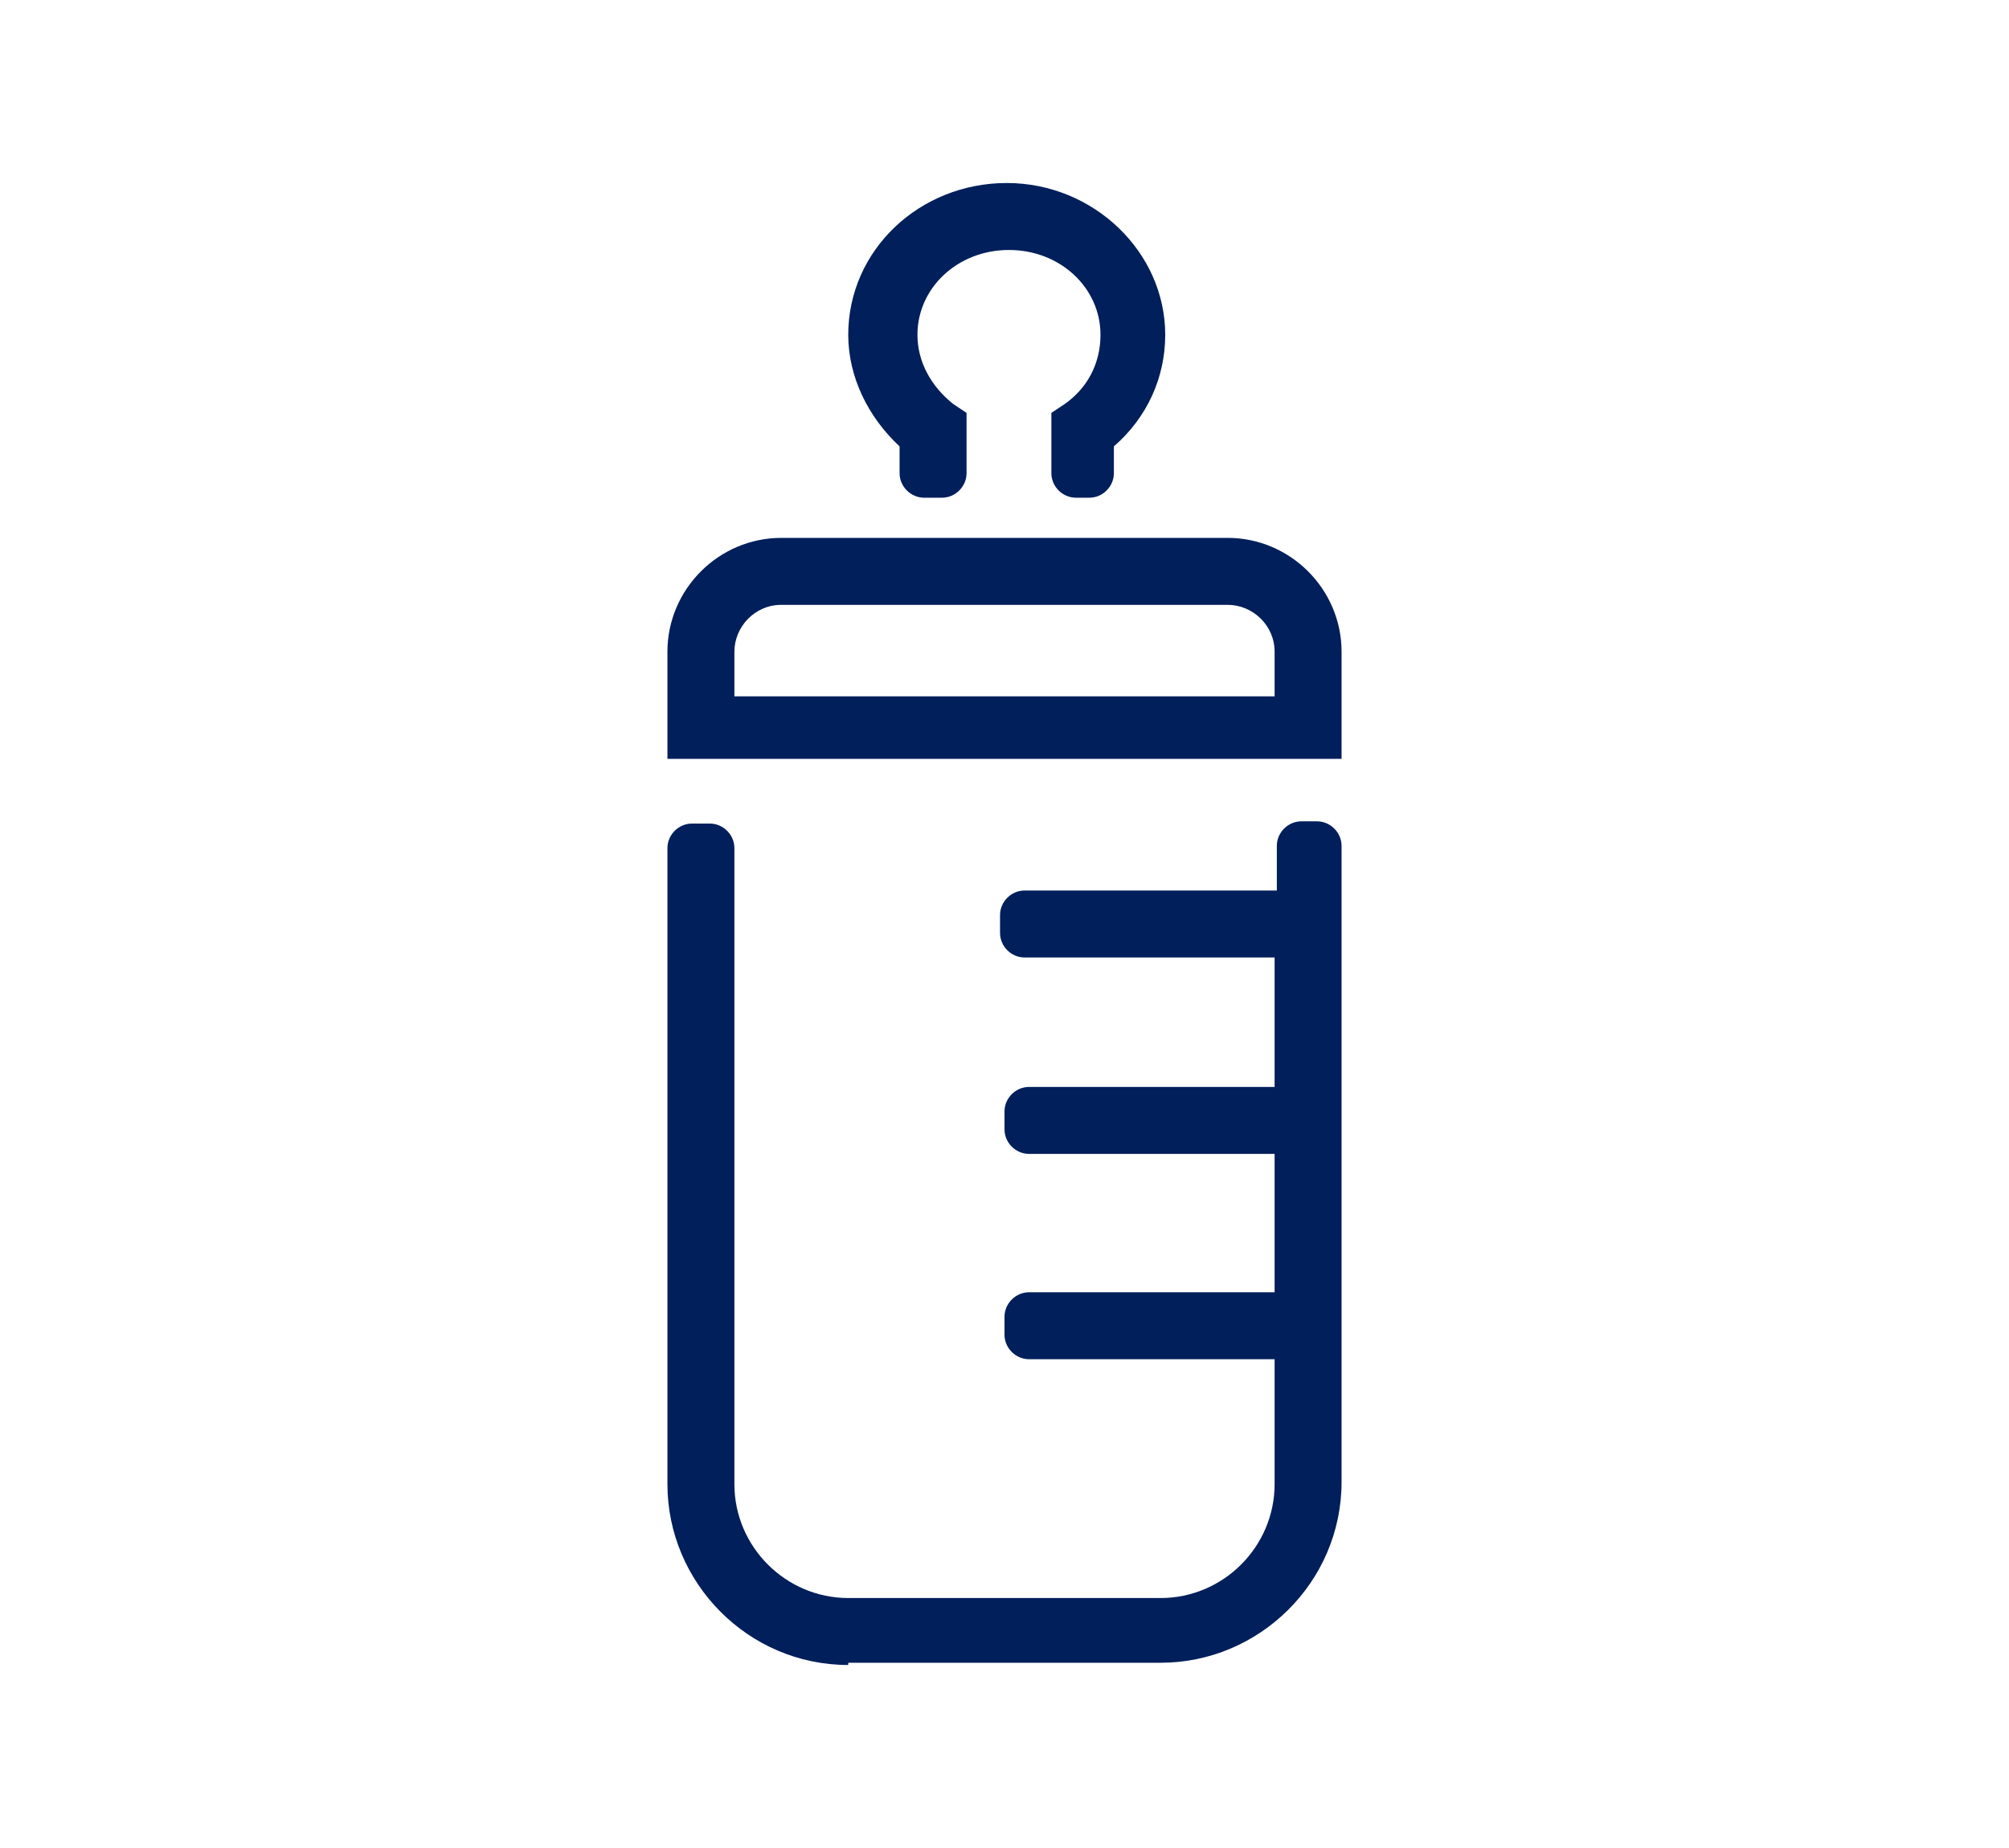
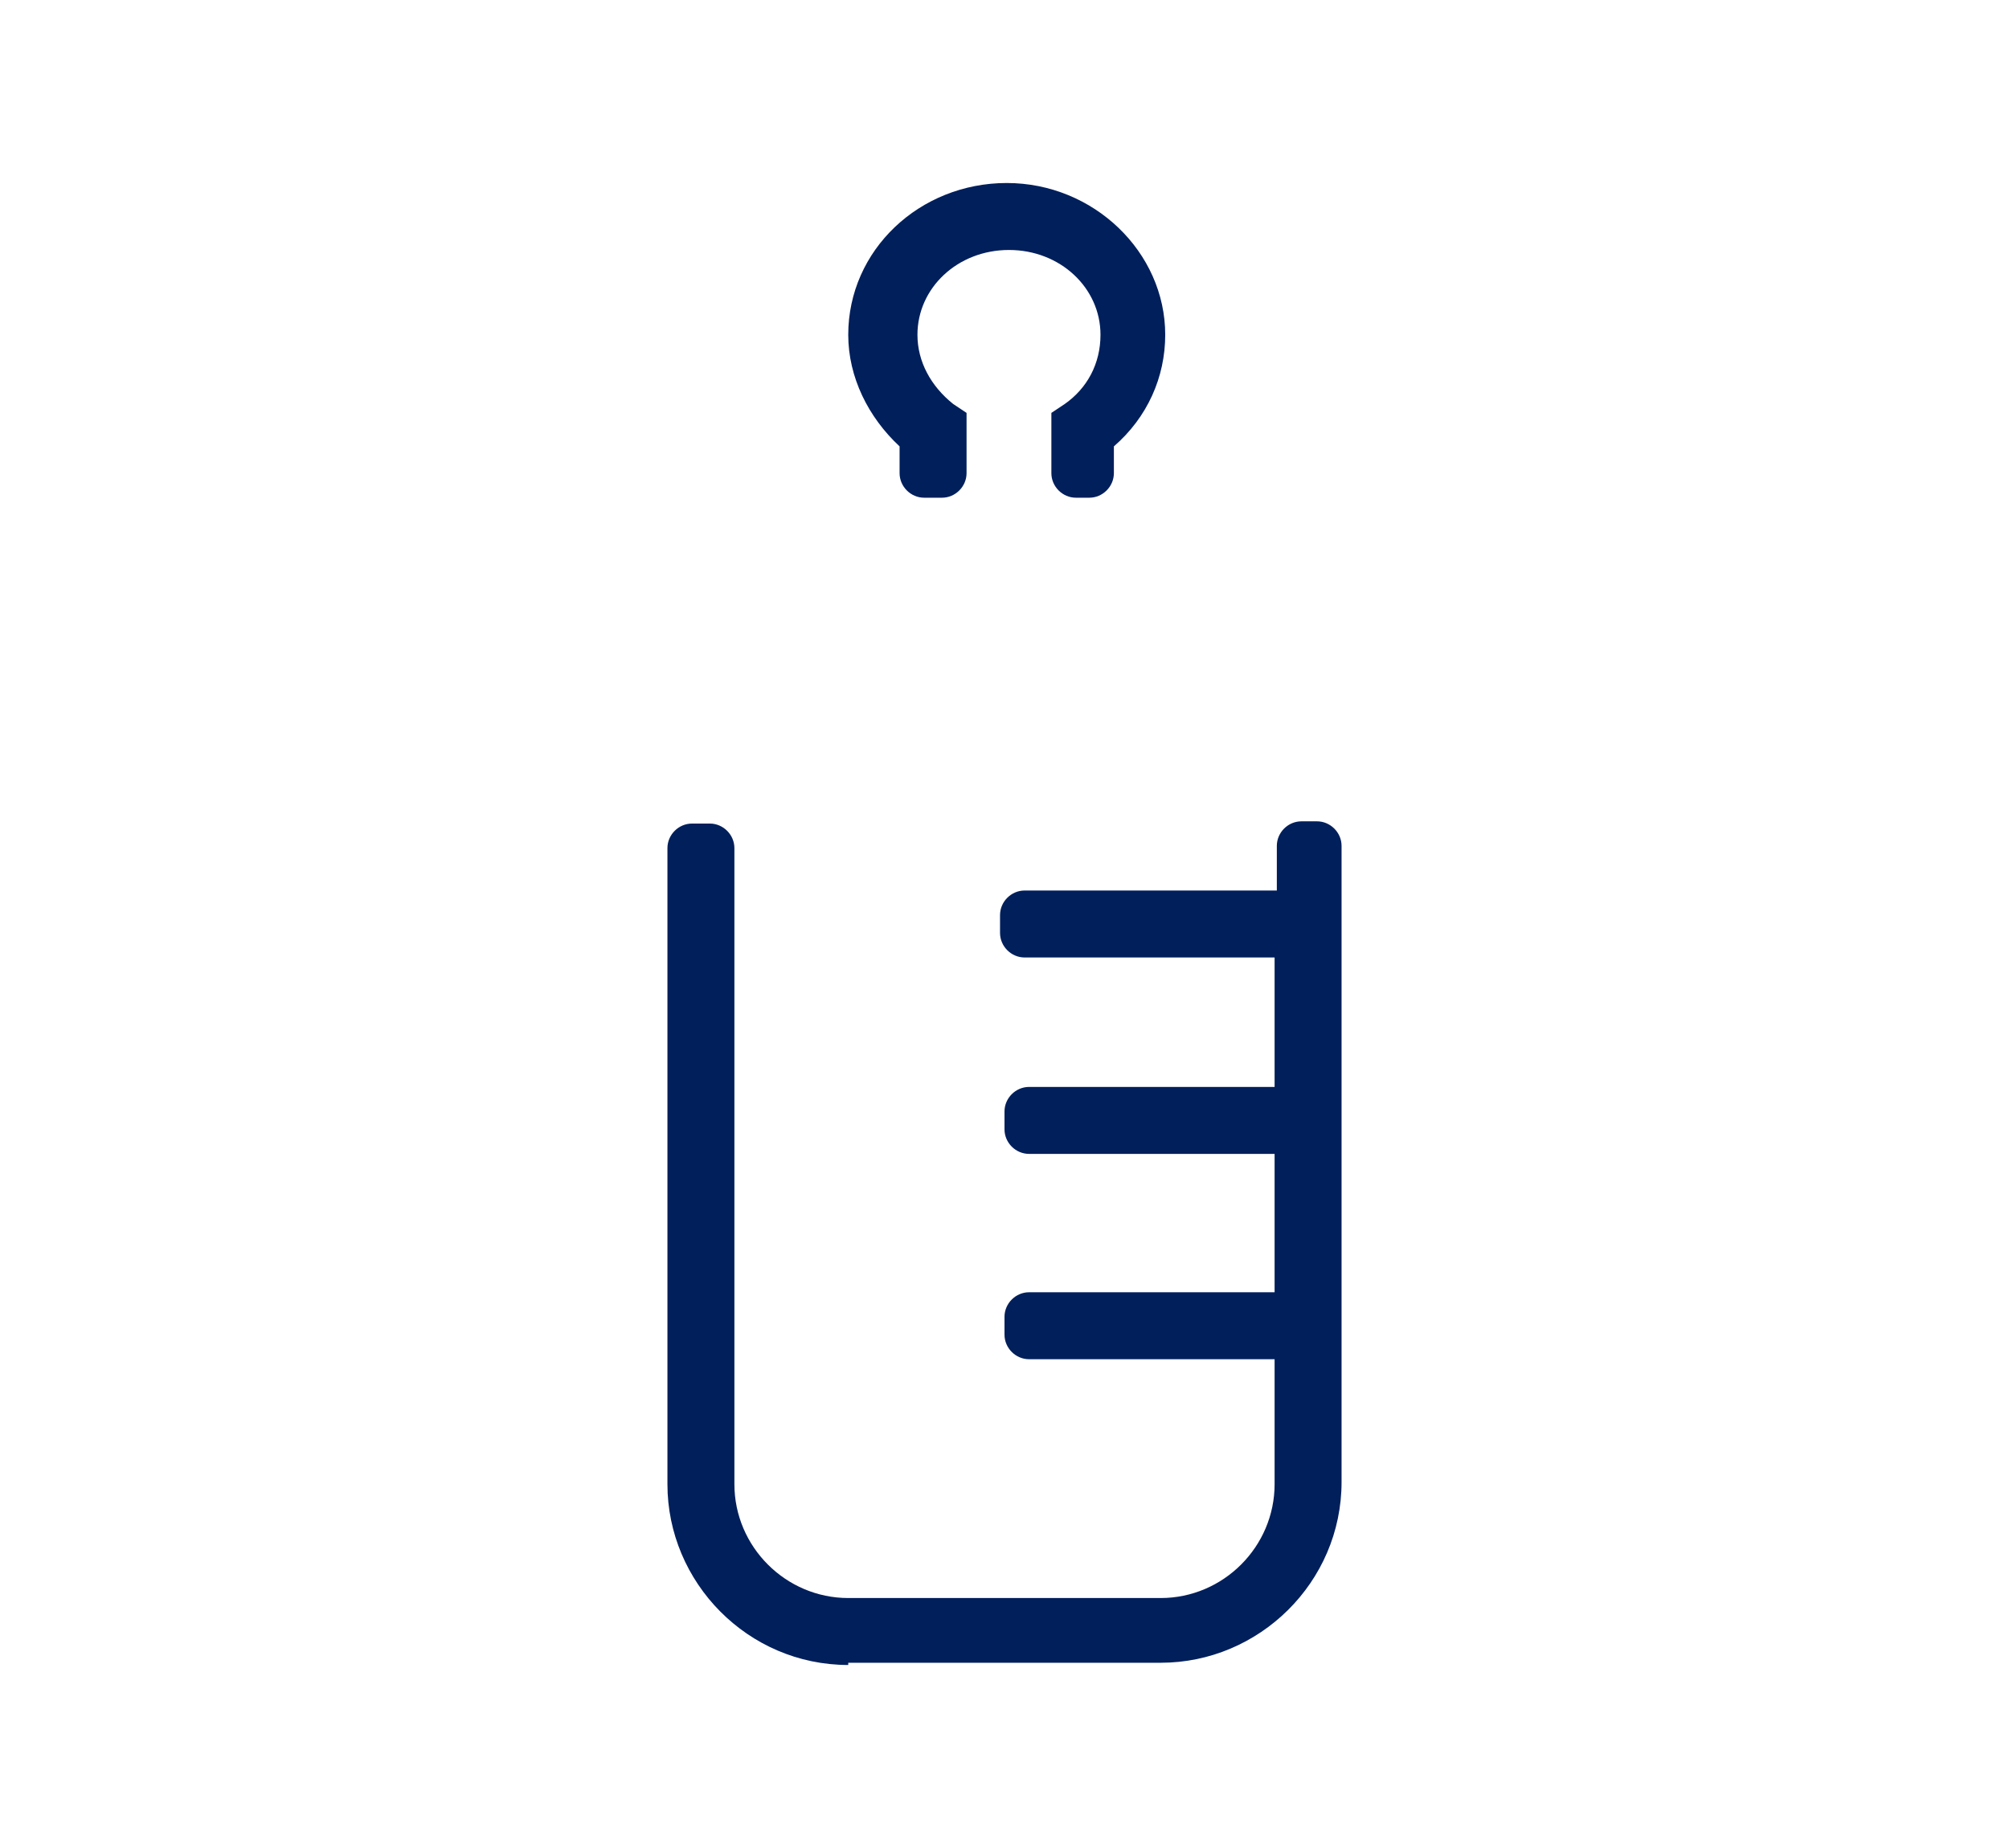
<svg xmlns="http://www.w3.org/2000/svg" version="1.1" x="0px" y="0px" viewBox="0 0 90 82.8" style="enable-background:new 0 0 90 82.8;" xml:space="preserve">
  <style type="text/css">
	.st0{fill:none;stroke:#001F5B;stroke-width:2;stroke-linecap:round;stroke-miterlimit:10;}
	.st1{fill:#001F5B;}
	.st2{display:none;}
	.st3{display:inline;}
	.st4{fill:#00205B;}
	.st5{display:inline;fill:none;stroke:#001F5B;stroke-width:3;stroke-linecap:round;stroke-miterlimit:10;}
</style>
  <g id="Maternity">
    <g>
      <path class="st1" d="M38,74.6c-4.5,0-8.1-3.7-8.1-8.1V38c0-0.6,0.5-1.1,1.1-1.1h0.8c0.6,0,1.1,0.5,1.1,1.1v28.5    c0,2.8,2.3,5.1,5.1,5.1H52c2.8,0,5.1-2.3,5.1-5.1v-5.6h-11c-0.6,0-1.1-0.5-1.1-1.1V59c0-0.6,0.5-1.1,1.1-1.1h11v-6.2h-11    c-0.6,0-1.1-0.5-1.1-1.1v-0.8c0-0.6,0.5-1.1,1.1-1.1h11v-5.8H45.9c-0.6,0-1.1-0.5-1.1-1.1V41c0-0.6,0.5-1.1,1.1-1.1h11.3v-2    c0-0.6,0.5-1.1,1.1-1.1H59c0.6,0,1.1,0.5,1.1,1.1v28.5c0,4.5-3.7,8.1-8.1,8.1H38z" />
-       <path class="st1" d="M29.9,34v-4.8c0-2.8,2.3-5.1,5.1-5.1h20c2.8,0,5.1,2.3,5.1,5.1V34H29.9z M57.1,31.2v-2c0-1.2-1-2.1-2.1-2.1    H35c-1.2,0-2.1,1-2.1,2.1v2H57.1z" />
      <path class="st1" d="M48.2,22.3c-0.6,0-1.1-0.5-1.1-1.1v-2.7l0.6-0.4c1-0.7,1.6-1.8,1.6-3.1c0-2.1-1.8-3.8-4.1-3.8    s-4.1,1.7-4.1,3.8c0,1.2,0.6,2.3,1.6,3.1l0.6,0.4v2.7c0,0.6-0.5,1.1-1.1,1.1h-0.8c-0.6,0-1.1-0.5-1.1-1.1V20    c-1.4-1.3-2.3-3.1-2.3-5c0-3.8,3.2-6.8,7.1-6.8s7.1,3.1,7.1,6.8c0,1.9-0.8,3.7-2.3,5v1.2c0,0.6-0.5,1.1-1.1,1.1H48.2z" />
    </g>
  </g>
  <g id="Surgery_Centers" class="st2">
    <g class="st3">
      <g>
        <path class="st4" d="M31.9,74.3c-2.8,0-5-2.2-5-5s2.2-5,5-5c2.8,0,5,2.2,5,5c0,0.8-0.7,1.5-1.5,1.5c-0.8,0-1.5-0.7-1.5-1.5     c0-1.1-0.9-2-2-2c-1.1,0-2,0.9-2,2s0.9,2,2,2c0.8,0,1.5,0.7,1.5,1.5C33.4,73.6,32.7,74.3,31.9,74.3z" />
      </g>
      <g>
        <path class="st4" d="M58.1,74.3c-2.8,0-5-2.2-5-5s2.2-5,5-5c2.8,0,5,2.2,5,5c0,0.8-0.7,1.5-1.5,1.5s-1.5-0.7-1.5-1.5     c0-1.1-0.9-2-2-2c-1.1,0-2,0.9-2,2s0.9,2,2,2c0.8,0,1.5,0.7,1.5,1.5C59.6,73.6,58.9,74.3,58.1,74.3z" />
      </g>
      <path class="st4" d="M31.5,60.9c-0.8,0-1.5-0.7-1.5-1.5v-7.8c0-0.8,0.7-1.5,1.5-1.5s1.5,0.7,1.5,1.5v7.8    C33,60.2,32.4,60.9,31.5,60.9z" />
-       <path class="st4" d="M58.1,60.9c-0.8,0-1.5-0.7-1.5-1.5v-7.8c0-0.8,0.7-1.5,1.5-1.5s1.5,0.7,1.5,1.5v7.8    C59.6,60.2,58.9,60.9,58.1,60.9z" />
+       <path class="st4" d="M58.1,60.9c-0.8,0-1.5-0.7-1.5-1.5v-7.8c0-0.8,0.7-1.5,1.5-1.5v7.8    C59.6,60.2,58.9,60.9,58.1,60.9z" />
      <path class="st4" d="M17.7,47.2c-0.8,0-1.5-0.7-1.5-1.5v-8.2c0-1.9,0.7-3.5,2.1-4.3c0.7-0.5,1.7-0.7,2.7-0.7    c1.1,0,2.3,0.3,3.4,0.8L36.3,39L35,41.7L23.1,36c-0.7-0.4-1.5-0.5-2.1-0.5c-0.4,0-0.8,0.1-1.1,0.3c-0.5,0.3-0.7,0.9-0.7,1.8v6.7    h51.5l0-33.3H55.5l-1.6,3.2c3.8,3.4,3.2,8.5,2.3,10.8l0,0.1L54,25.6l-13.3-8.3L40.6,15l0.1-0.1l0.1-0.1c2.3-1.9,4.9-2.9,7.3-2.9    c1.1,0,2.2,0.2,3.2,0.6l1.9-3.9l1.3-0.8l17.8,0l1.4,1.5l0,36.3c0,0.8-0.7,1.5-1.5,1.5H17.7z M53.8,21.9c0.2-1.6,0-4.4-2.6-6    c-1-0.6-2-0.9-3.1-0.9c-1.5,0-2.8,0.6-3.7,1.1L53.8,21.9z" />
    </g>
  </g>
  <g id="Imaging" class="st2">
    <g class="st3">
      <path class="st1" d="M72.6,19.1c-5.9-5.9-13.9-9.2-22.3-9.2S34,13.2,28,19.1c-0.6,0.6-0.6,1.5,0,2.1c0.6,0.6,1.5,0.6,2.1,0    c5.4-5.4,12.5-8.3,20.2-8.3c7.6,0,14.8,3,20.2,8.3s8.3,12.5,8.3,20.2s-3,14.8-8.3,20.2c-9.4,9.4-23.8,11.1-35.1,4.1    c-0.7-0.4-1.6-0.2-2.1,0.5c-0.4,0.7-0.2,1.6,0.5,2.1c5.1,3.2,10.8,4.7,16.5,4.7c8.1,0,16.2-3.2,22.3-9.3c6-5.9,9.2-13.9,9.2-22.3    C81.8,33,78.5,25.1,72.6,19.1z" />
      <path class="st1" d="M38.5,59.1c0-0.8-0.7-1.5-1.5-1.5H9.7c-0.8,0-1.5,0.7-1.5,1.5s0.7,1.5,1.5,1.5H37    C37.8,60.6,38.5,60,38.5,59.1z" />
      <path class="st1" d="M9.7,52.4h0.6h17.1h35.3c0.8,0,1.5-0.7,1.5-1.5s-0.7-1.5-1.5-1.5h-3.5c2.1-2,3.5-4.9,3.5-8c0-6.1-5-11-11-11    c-6.1,0-11,5-11,11c0,3.2,1.4,6,3.5,8h-9c2.3-2.1,3.7-5.1,3.7-8.4c0-6.3-5.1-11.4-11.4-11.4H9.7c-0.8,0-1.5,0.7-1.5,1.5    s0.7,1.5,1.5,1.5h17.7c4.6,0,8.4,3.8,8.4,8.4s-3.8,8.4-8.4,8.4H10.3H9.7c-0.8,0-1.5,0.7-1.5,1.5S8.9,52.4,9.7,52.4z M43.6,41.4    c0-4.4,3.6-8,8-8c4.4,0,8,3.6,8,8s-3.6,8-8,8C47.2,49.4,43.6,45.8,43.6,41.4z" />
      <path class="st1" d="M27.4,43.9H9.7c-0.8,0-1.5,0.7-1.5,1.5s0.7,1.5,1.5,1.5h17.7c3.2,0,5.9-2.6,5.9-5.9c0-3.2-2.6-5.9-5.9-5.9    c-0.8,0-1.5,0.7-1.5,1.5s0.7,1.5,1.5,1.5c1.6,0,2.9,1.3,2.9,2.9C30.3,42.7,29,43.9,27.4,43.9z" />
    </g>
  </g>
  <g id="Urgent_Care" class="st2">
    <g class="st3">
      <path class="st4" d="M54.7,68.4c-0.4,0-0.8-0.2-1.1-0.5c0,0,0,0,0,0s0,0-0.1-0.1c-2-2-7.9-7.6-18.6-16.3    c-8-6.5-12.5-13.8-12.6-20.4c-0.1-4.8,2-9.2,6.3-12.9c3.3-2.9,7.8-4.2,12.1-3.8c4.5,0.4,8.8,2.5,11.2,5.6c0,0,0.1,0.1,0.1,0.1    c0.2,0.3,0.3,0.7,0.3,1.1c-0.1,0.4-0.3,0.7-0.6,1c-0.3,0.2-0.7,0.3-1.1,0.3c-0.4-0.1-0.7-0.3-1-0.6c-1.9-2.3-5.4-4.1-9.1-4.5    c-3.6-0.4-7.2,0.7-9.9,3.1c-3.6,3.1-5.3,6.7-5.3,10.5c0.1,5.8,4.2,12.2,11.5,18.2c10.2,8.2,15.9,13.6,17.9,15.6    c2.1-2,7.8-7.4,17.9-15.6c7.4-6,11.4-12.4,11.5-18.2c0.1-3.9-1.7-7.4-5.3-10.5c-2.9-2.6-6.8-3.6-10.6-2.9    c-4.7,0.8-8.7,3.7-10.2,6.2c-0.7,1.1-1,2.7,0,3.7c0.2,0.2,0.4,0.3,0.6,0.4c0.4,0.1,0.7,0.4,0.9,0.7c0.2,0.4,0.2,0.8,0.1,1.1    c-0.1,0.4-0.4,0.7-0.7,0.9c-0.4,0.2-0.8,0.2-1.1,0.1c-0.7-0.2-1.4-0.7-1.9-1.2c-1.7-1.9-1.9-4.8-0.3-7.3c1.8-3,6.4-6.7,12.3-7.6    c4.7-0.8,9.4,0.5,13,3.6c4.3,3.7,6.4,8,6.3,12.8c-0.1,6.7-4.6,14-12.6,20.5C62.2,61.5,56.4,67.3,55.8,68v0l0,0    C55.5,68.3,55.1,68.4,54.7,68.4z" />
      <path class="st4" d="M47.6,40.9c-0.3,0-0.6,0.3-0.6,0.6v3.8c0,0.3,0.3,0.6,0.6,0.6h4.5v4.5c0,0.3,0.3,0.6,0.6,0.6h0h3.8    c0.3,0,0.6-0.3,0.6-0.6v-4.5h4.5c0.3,0,0.6-0.3,0.6-0.6v0v-3.8c0-0.3-0.3-0.6-0.6-0.6h0h-4.5v-4.5c0-0.3-0.3-0.6-0.6-0.6h-3.8    c-0.3,0-0.6,0.3-0.6,0.6v4.5H47.6z" />
      <path class="st4" d="M28.8,57.6H4.4c-0.8,0-1.5-0.7-1.5-1.5s0.7-1.5,1.5-1.5h24.4c0.8,0,1.5,0.7,1.5,1.5S29.6,57.6,28.8,57.6z" />
      <path class="st4" d="M41.1,68.4H17.9c-0.8,0-1.5-0.7-1.5-1.5s0.7-1.5,1.5-1.5h23.2c0.8,0,1.5,0.7,1.5,1.5S41.9,68.4,41.1,68.4z" />
    </g>
  </g>
</svg>